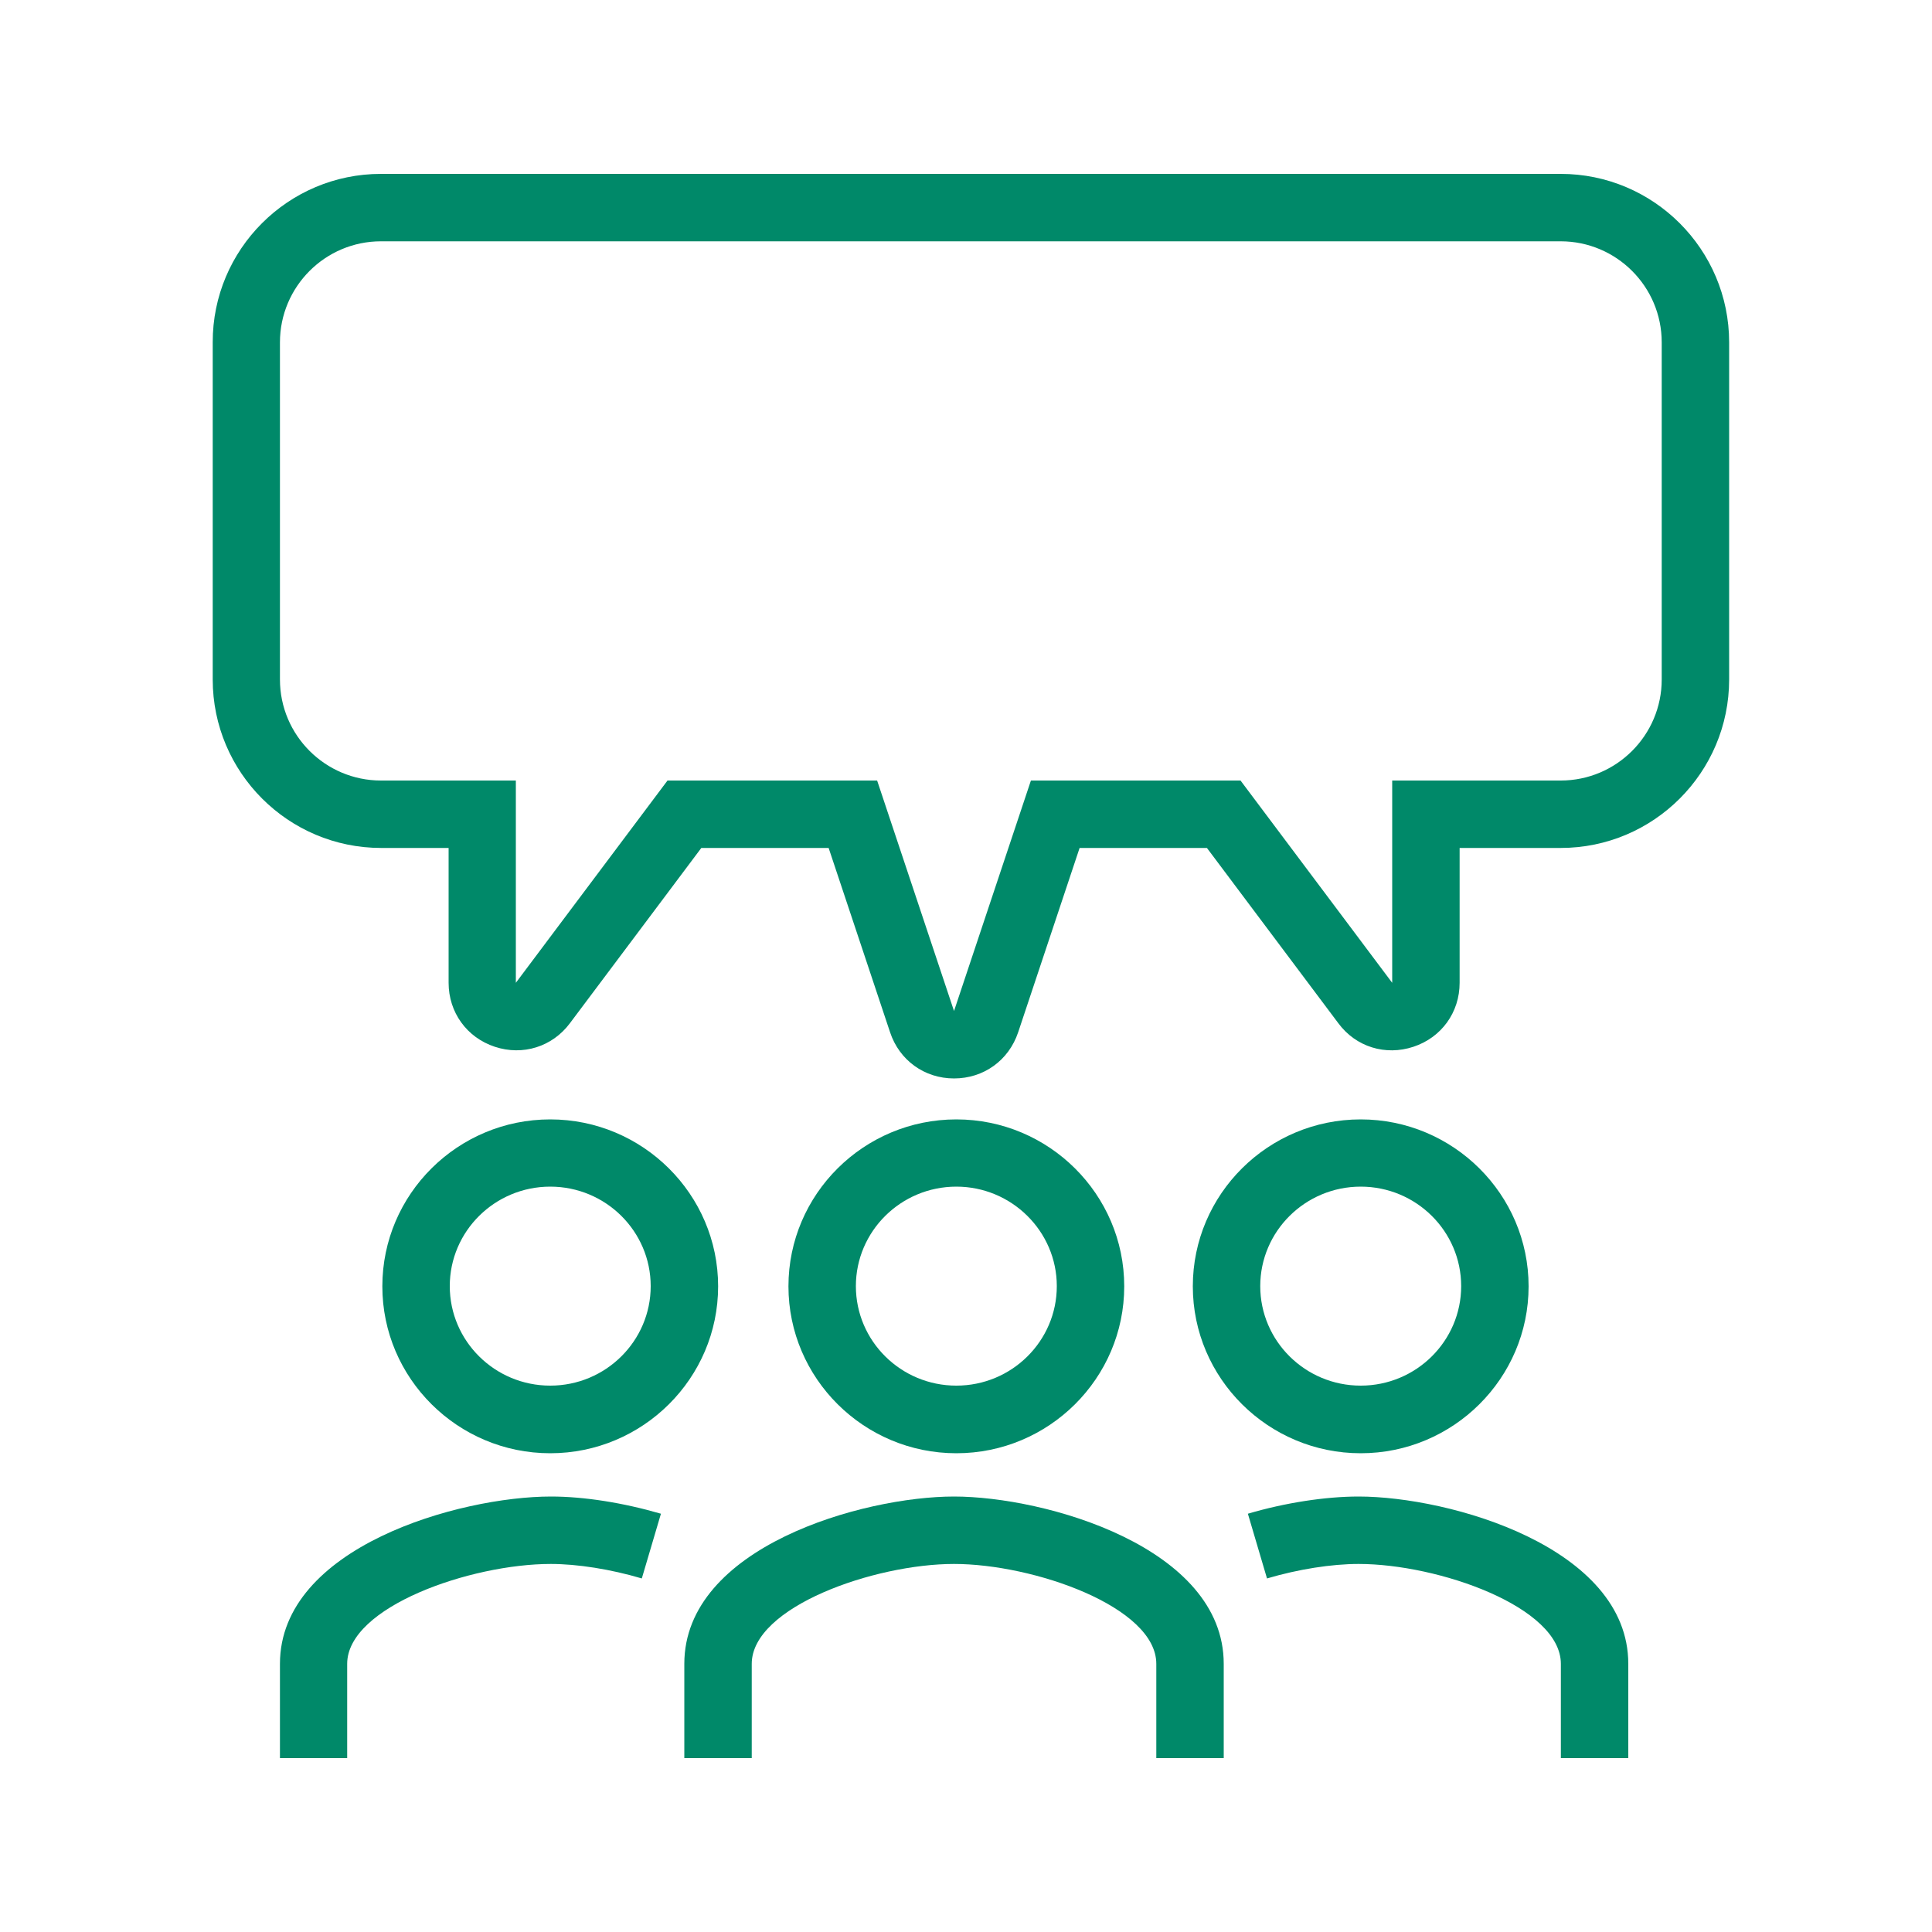
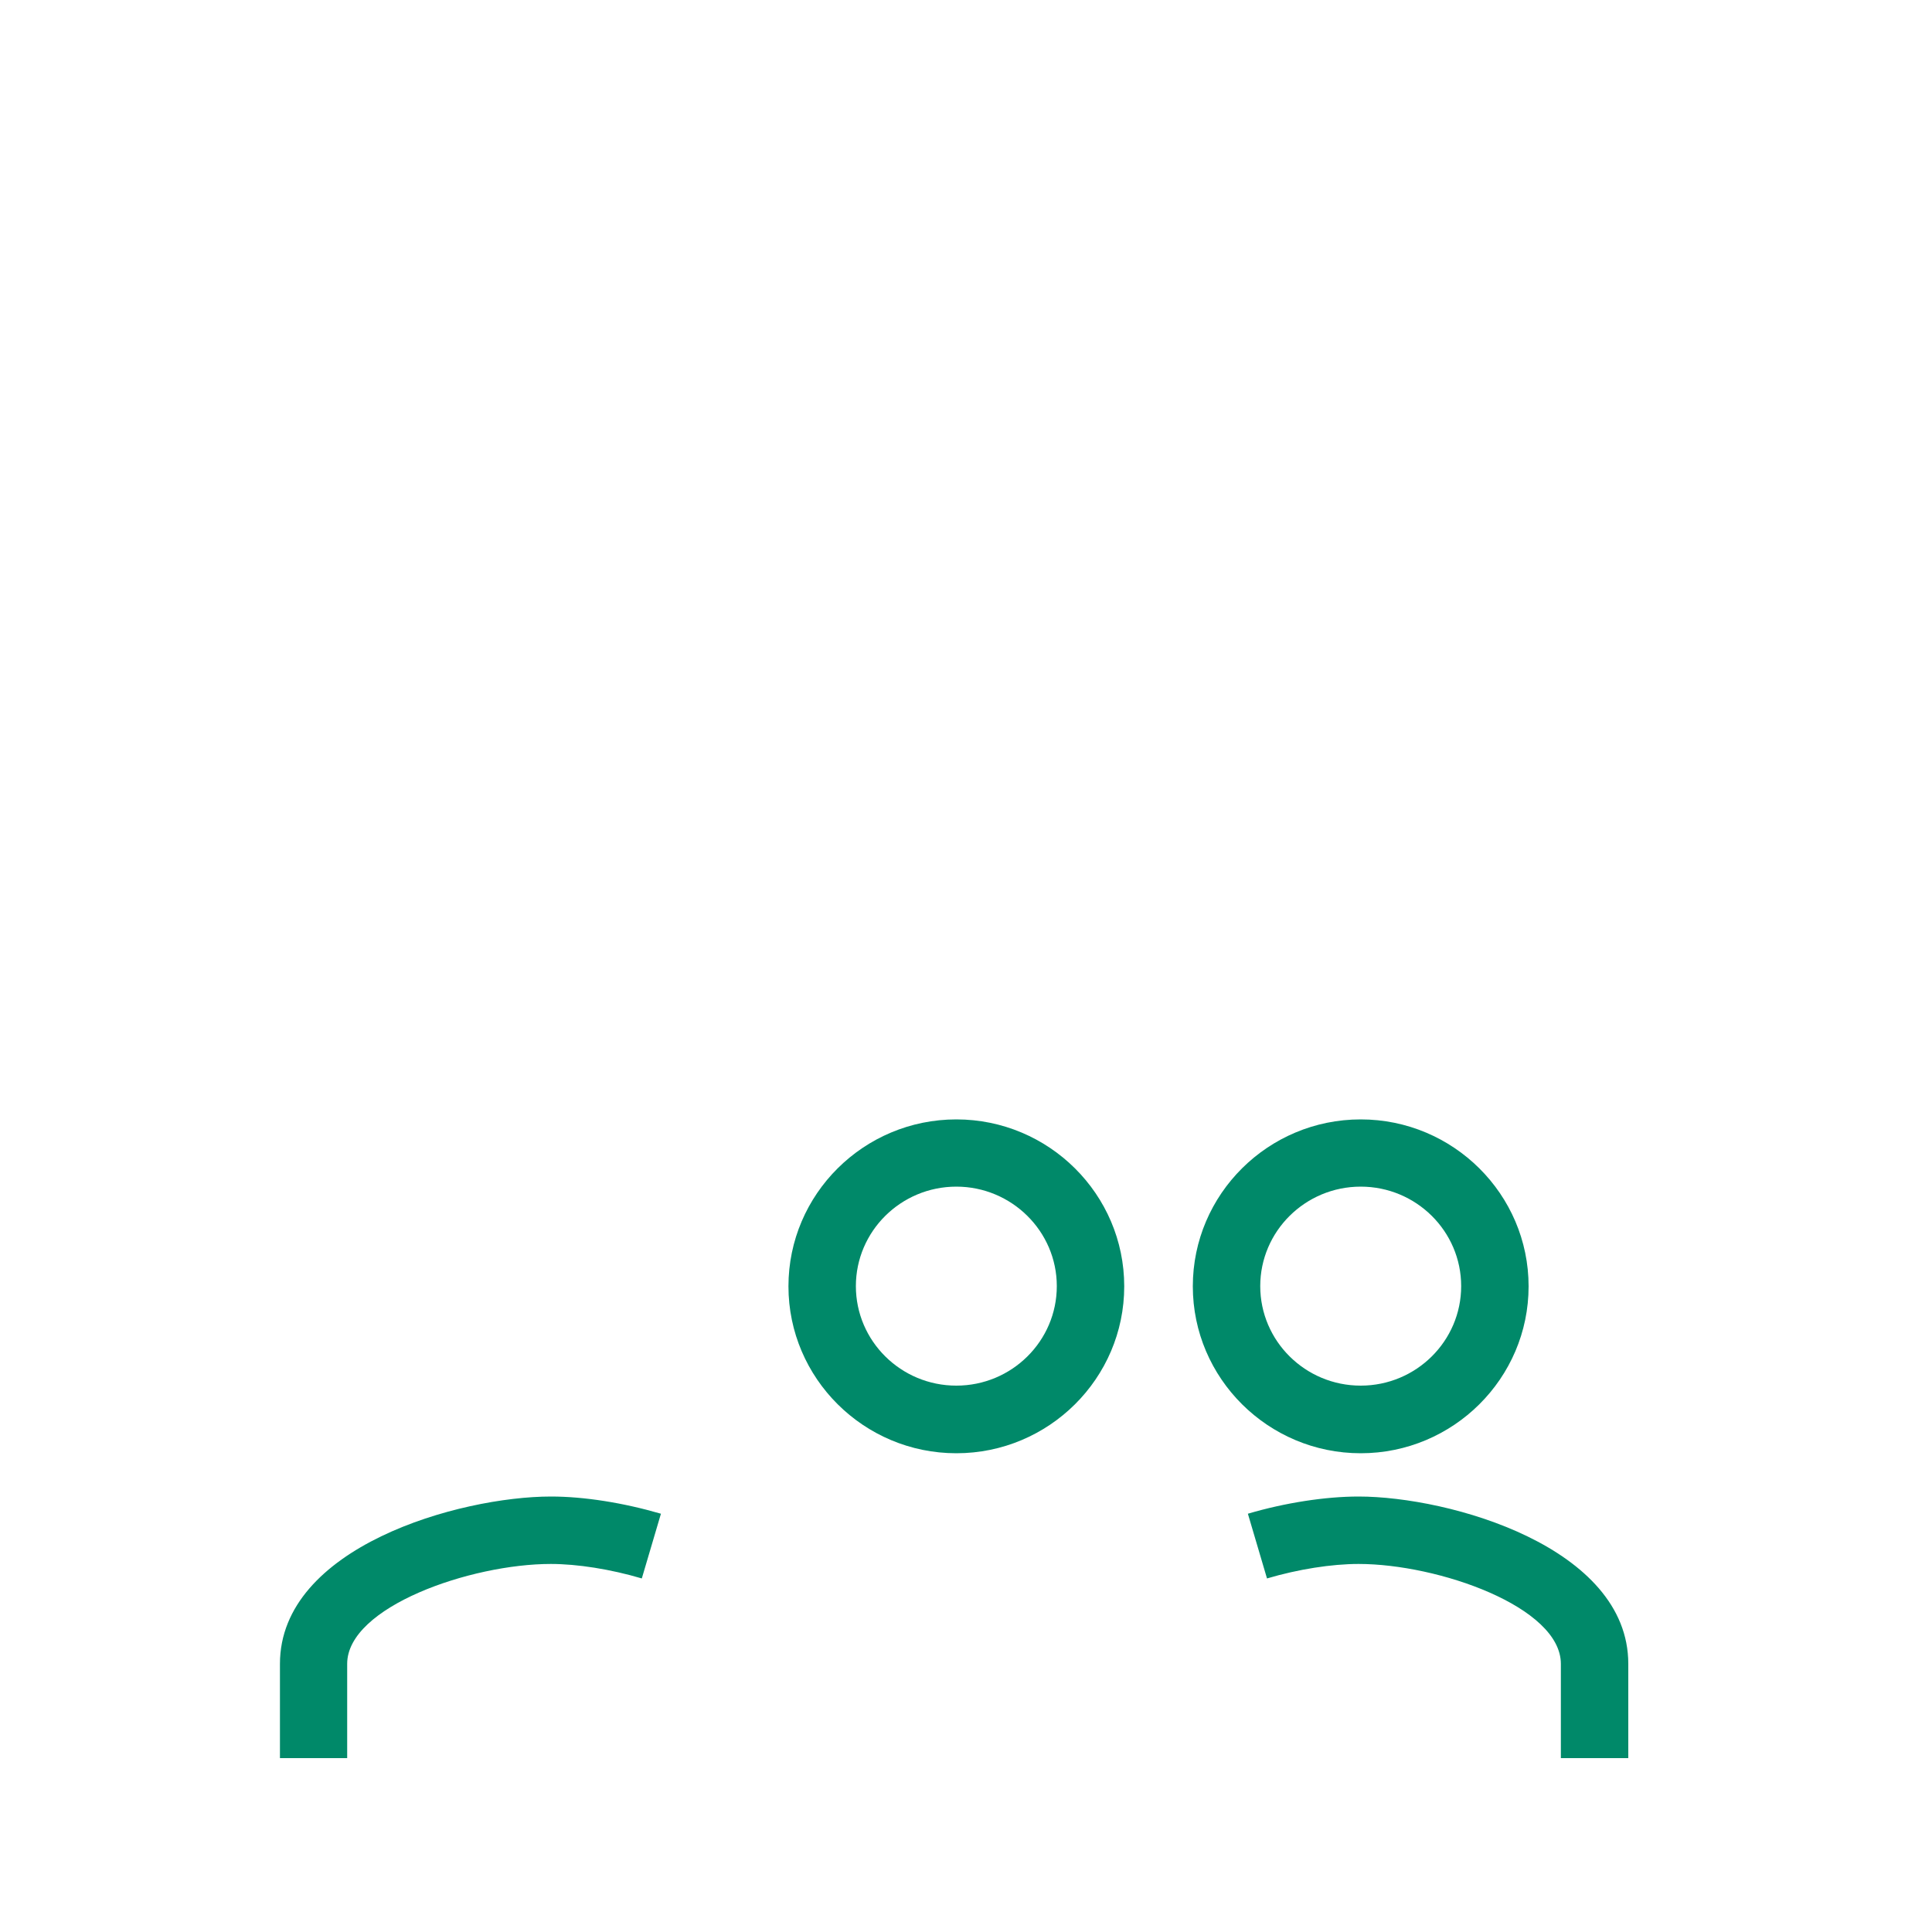
<svg xmlns="http://www.w3.org/2000/svg" version="1.1" id="Layer_1" x="0px" y="0px" viewBox="0 0 100 100" style="enable-background:new 0 0 100 100;" xml:space="preserve">
  <style type="text/css">
	.st0{fill:#008969;}
</style>
  <g>
    <path class="st0" d="M49.5,75.22c-4.79,0-8.69-3.88-8.69-8.64c0-4.77,3.9-8.64,8.69-8.64c4.79,0,8.69,3.88,8.69,8.64   C58.19,71.34,54.29,75.22,49.5,75.22z M49.5,61.42c-2.87,0-5.2,2.31-5.2,5.15c0,2.84,2.33,5.15,5.2,5.15c2.87,0,5.2-2.31,5.2-5.15   C54.7,63.73,52.36,61.42,49.5,61.42z" />
-     <path class="st0" d="M63.34,91h-3.49v-4.88c0-2.95-6.35-5.17-10.47-5.17s-10.47,2.22-10.47,5.17V91h-3.49v-4.88   c0-6.05,9.24-8.66,13.96-8.66s13.96,2.62,13.96,8.66V91z" />
    <path class="st0" d="M70.43,75.22c-4.79,0-8.69-3.88-8.69-8.64c0-4.77,3.9-8.64,8.69-8.64c4.79,0,8.69,3.88,8.69,8.64   C79.12,71.34,75.22,75.22,70.43,75.22z M70.43,61.42c-2.87,0-5.2,2.31-5.2,5.15c0,2.84,2.33,5.15,5.2,5.15   c2.87,0,5.2-2.31,5.2-5.15C75.63,63.73,73.3,61.42,70.43,61.42z" />
    <path class="st0" d="M84.28,91h-3.49v-4.88c0-2.95-6.35-5.17-10.47-5.17c-1.39,0-3.12,0.27-4.74,0.75l-0.99-3.35   c1.93-0.57,4.02-0.89,5.73-0.89c4.71,0,13.96,2.62,13.96,8.66V91z" />
-     <path class="st0" d="M28.48,75.22c-4.79,0-8.69-3.88-8.69-8.64c0-4.77,3.9-8.64,8.69-8.64c4.79,0,8.69,3.88,8.69,8.64   C37.17,71.34,33.27,75.22,28.48,75.22z M28.48,61.42c-2.87,0-5.2,2.31-5.2,5.15c0,2.84,2.33,5.15,5.2,5.15s5.2-2.31,5.2-5.15   C33.68,63.73,31.35,61.42,28.48,61.42z" />
    <path class="st0" d="M17.98,91h-3.49v-4.88c0-6.05,9.29-8.66,14.03-8.66c1.71,0,3.73,0.32,5.69,0.89l-0.99,3.35   c-1.62-0.48-3.34-0.75-4.71-0.75c-4.15,0-10.54,2.22-10.54,5.17V91z" />
-     <path class="st0" d="M49.38,55.82c-1.53,0-2.83-0.94-3.31-2.39l-3.18-9.54H36.3l-6.8,9.07c-0.91,1.22-2.44,1.7-3.89,1.22   c-1.45-0.48-2.39-1.78-2.39-3.31v-6.98h-3.49c-4.81,0-8.72-3.91-8.72-8.72V17.72C11,12.91,14.91,9,19.72,9h61.06   c4.81,0,8.72,3.91,8.72,8.72v17.45c0,4.81-3.91,8.72-8.72,8.72h-5.23v6.98c0,1.53-0.94,2.83-2.39,3.31   c-1.45,0.48-2.98,0.01-3.89-1.22l-6.8-9.07h-6.59l-3.18,9.54C52.21,54.89,50.91,55.82,49.38,55.82z M34.55,40.4h10.85l3.98,11.93   l3.98-11.93h10.85l7.85,10.47V40.4h8.72c2.89,0,5.23-2.35,5.23-5.23V17.72c0-2.89-2.35-5.23-5.23-5.23H19.72   c-2.89,0-5.23,2.35-5.23,5.23v17.45c0,2.89,2.35,5.23,5.23,5.23h6.98v10.47L34.55,40.4z" />
  </g>
</svg>